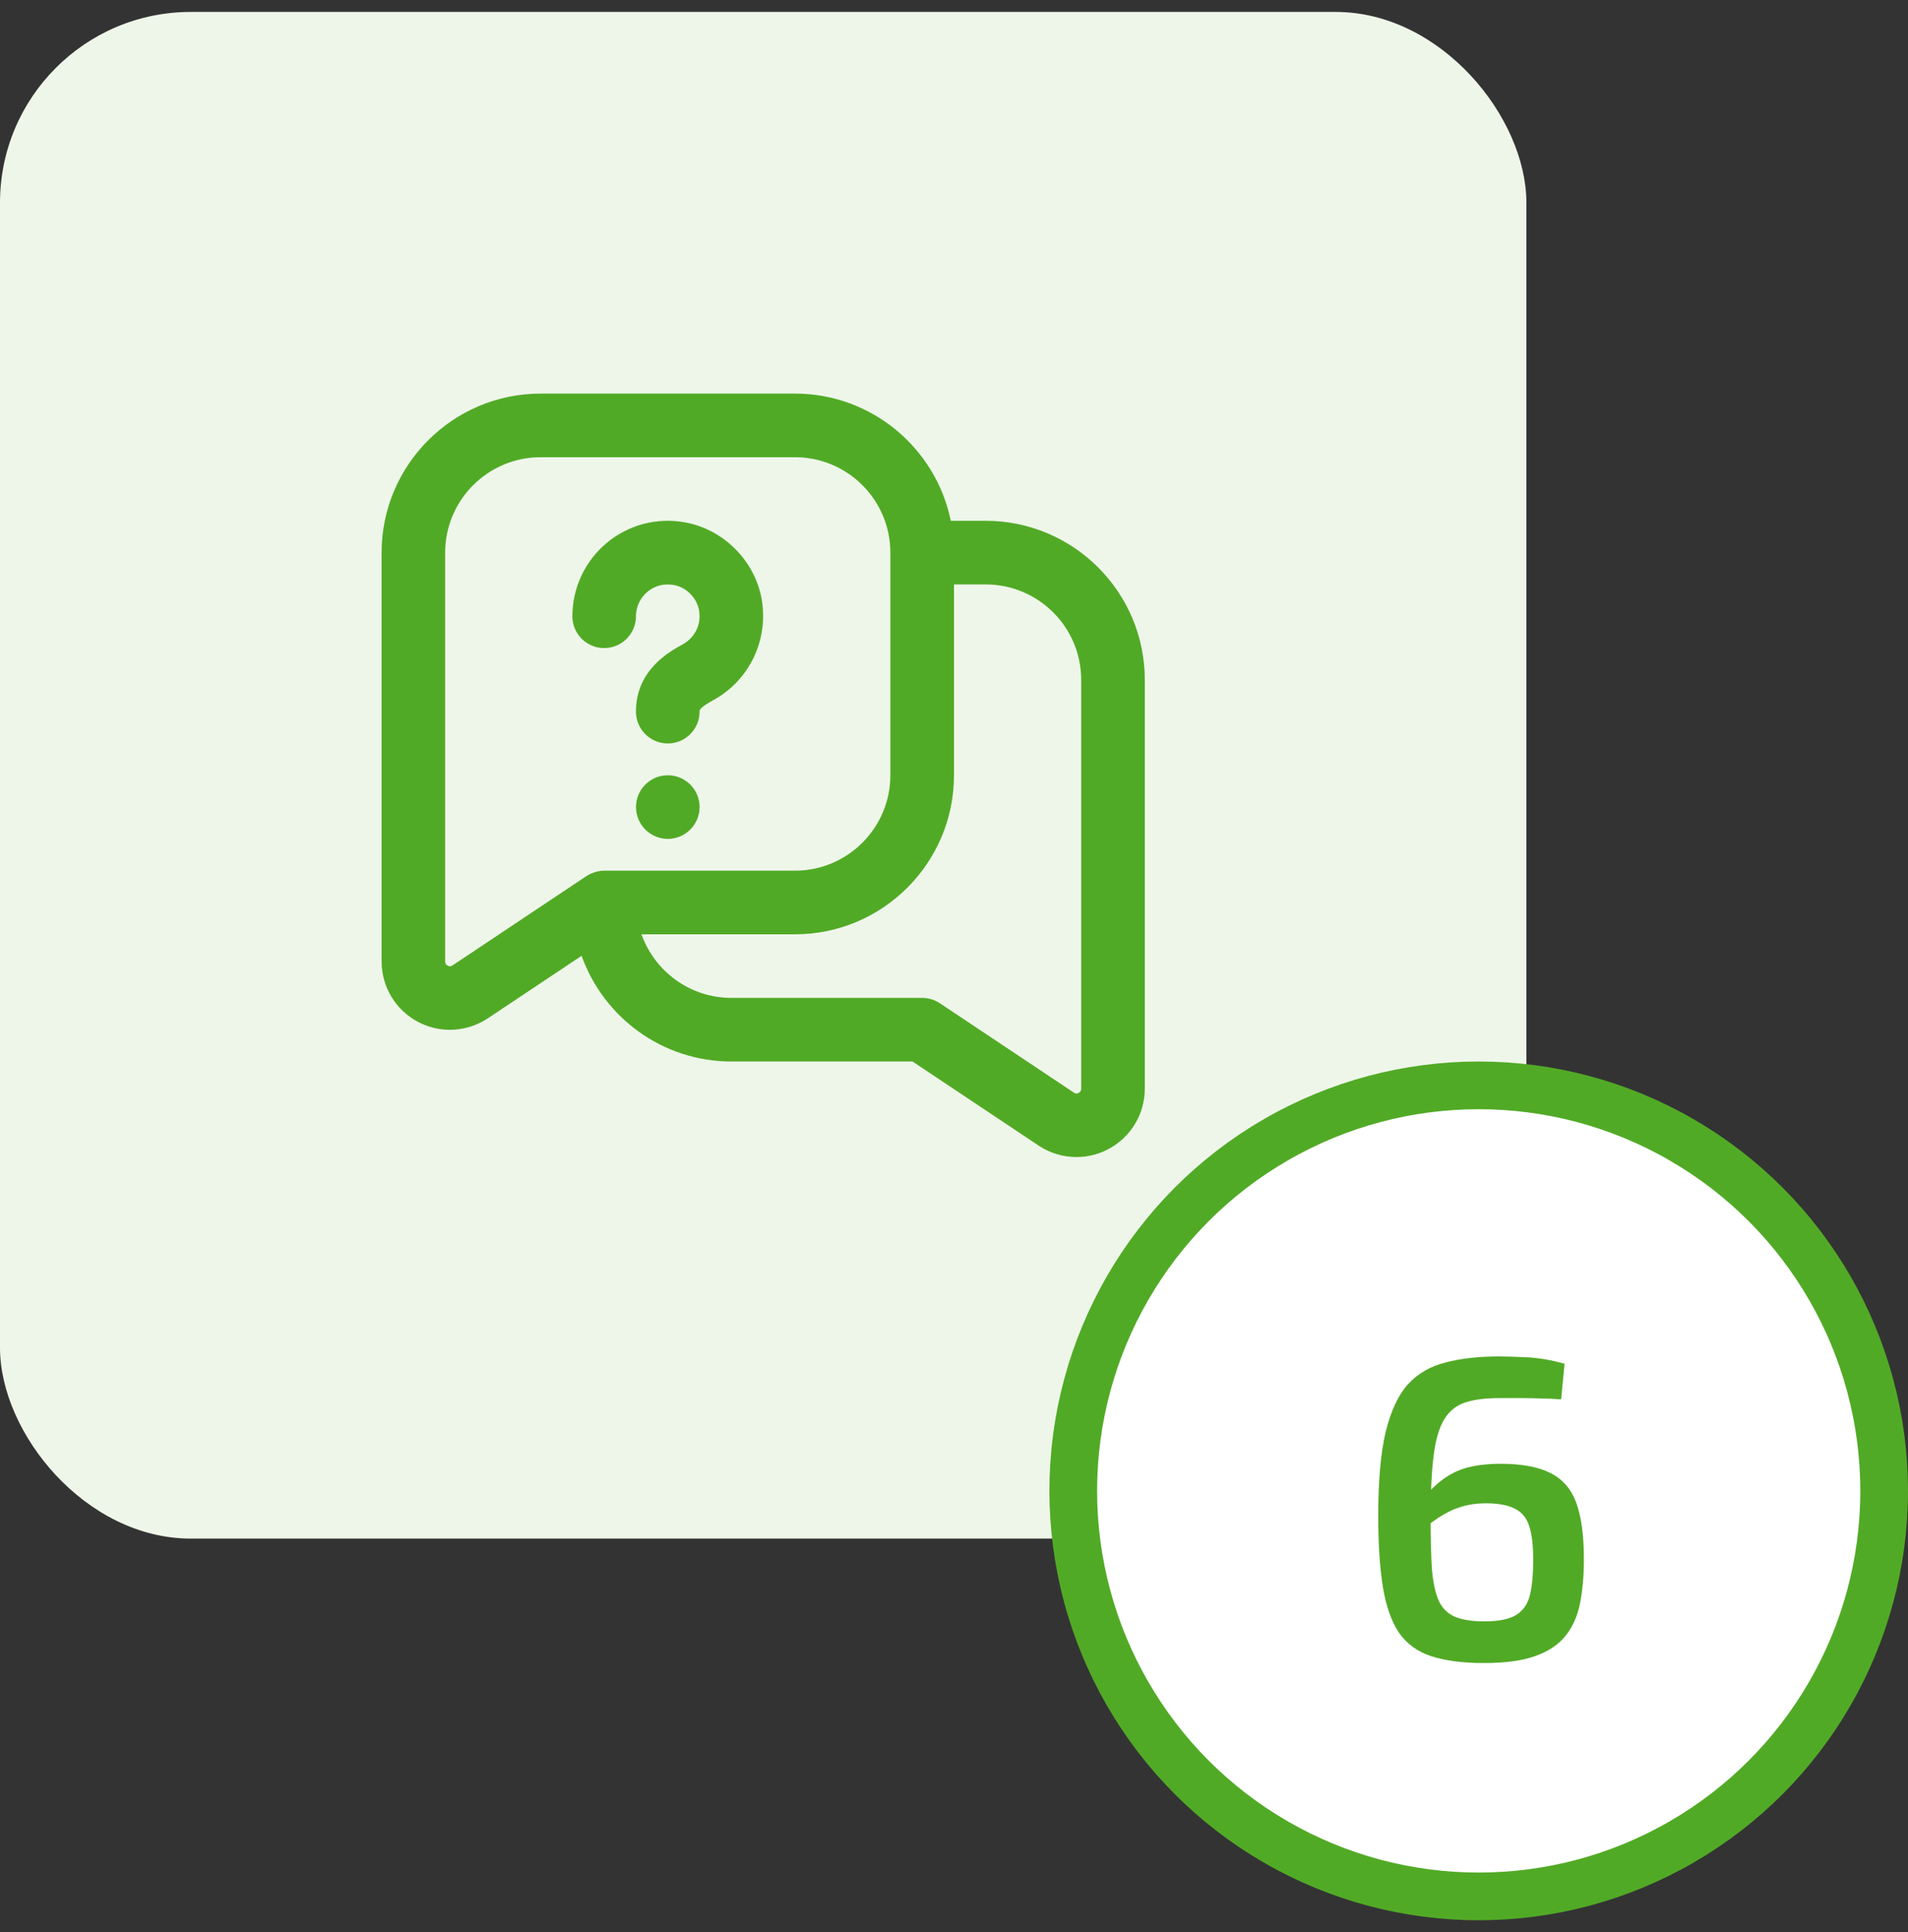
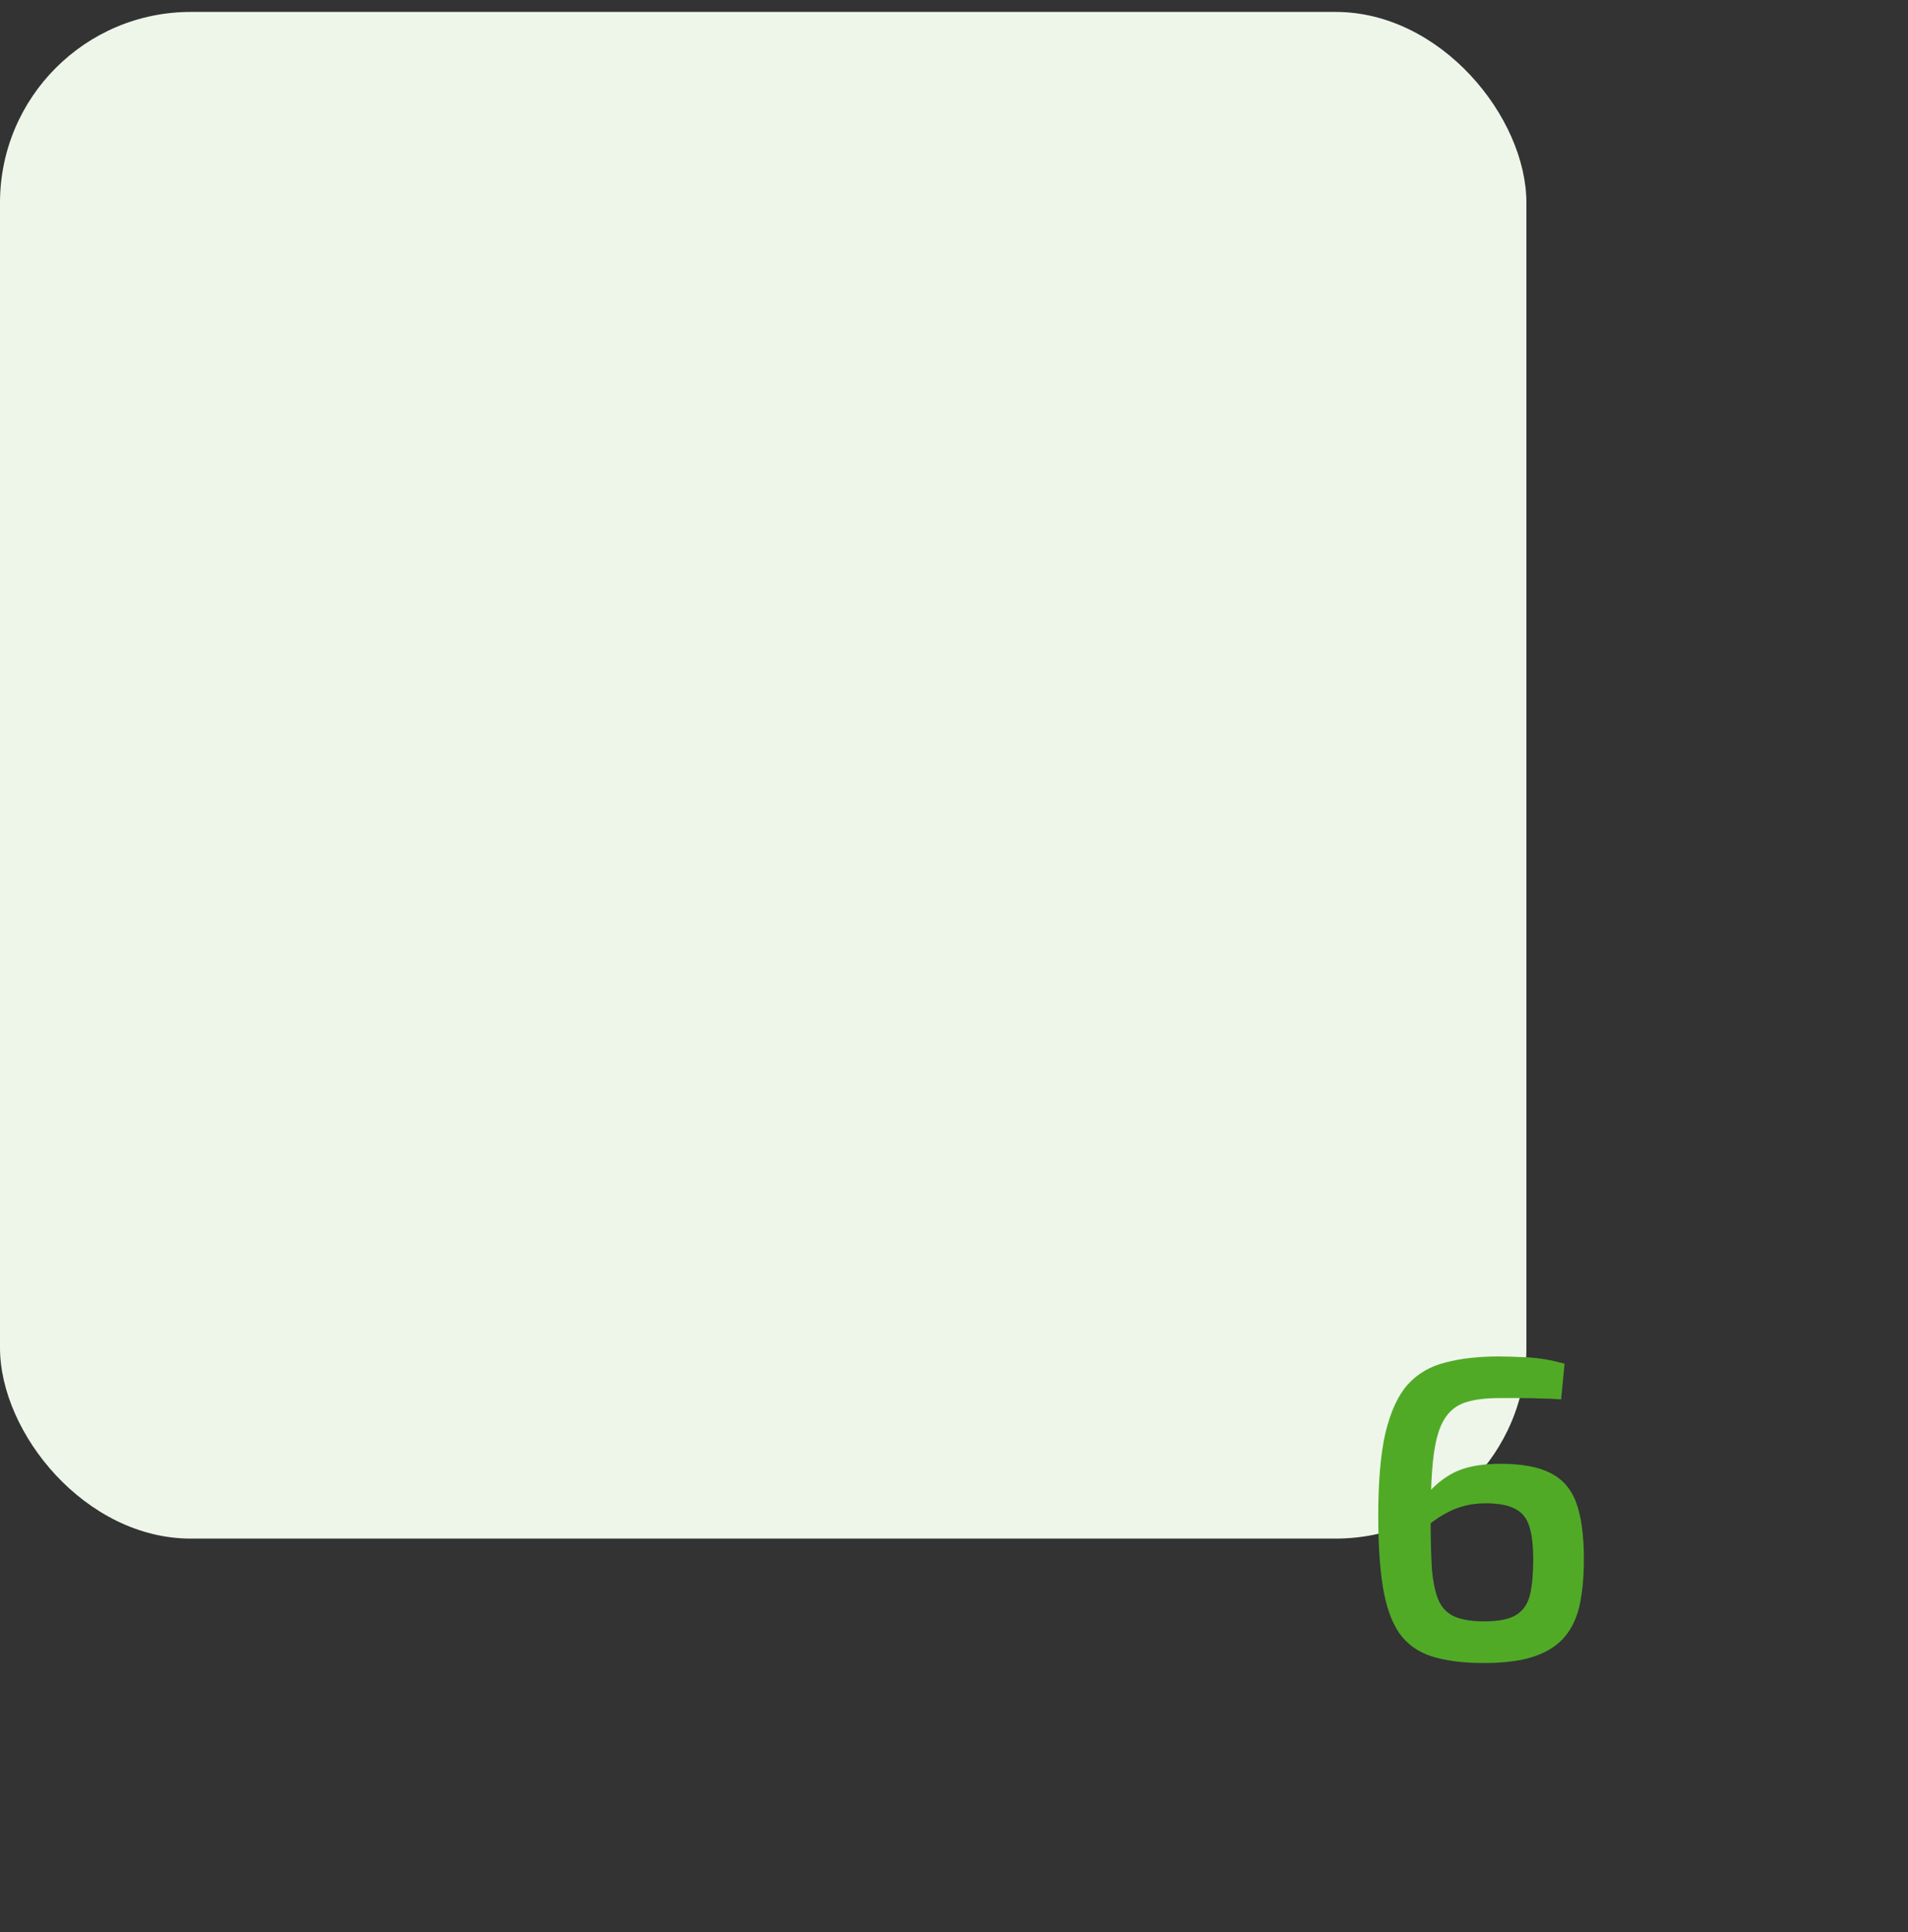
<svg xmlns="http://www.w3.org/2000/svg" width="80" height="81" viewBox="0 0 80 81" fill="none">
  <rect x="0" y="0" width="80" height="81" fill="#333333" stroke="none" />
  <rect y="0.5" width="64" height="64" rx="8" fill="#EEF6E9" />
  <g clip-path="url(#clip0_28_699)">
-     <path d="M41.333 21.833H39.865C39.245 18.795 36.552 16.5 33.333 16.5H22.667C18.991 16.5 16 19.491 16 23.167V40.305C16 41.364 16.58 42.332 17.512 42.831C17.936 43.059 18.401 43.171 18.865 43.171C19.42 43.171 19.973 43.009 20.452 42.691L24.385 40.068C25.307 42.648 27.773 44.5 30.667 44.5H38.263L43.548 48.025C44.027 48.344 44.58 48.505 45.135 48.505C45.599 48.505 46.063 48.392 46.488 48.164C47.42 47.664 48 46.696 48 45.639V28.5C48 24.824 45.009 21.833 41.333 21.833ZM18.973 40.472C18.948 40.488 18.875 40.536 18.771 40.481C18.665 40.425 18.665 40.336 18.665 40.307V23.167C18.665 20.961 20.46 19.167 22.665 19.167H33.332C35.537 19.167 37.332 20.961 37.332 23.167V32.5C37.332 34.705 35.537 36.5 33.332 36.5H25.332C24.924 36.5 24.611 36.712 24.579 36.733L18.973 40.472ZM45.333 45.64C45.333 45.668 45.333 45.759 45.229 45.815C45.123 45.872 45.051 45.823 45.027 45.805L39.407 42.057C39.188 41.912 38.931 41.833 38.667 41.833H30.667C28.928 41.833 27.447 40.719 26.896 39.167H33.333C37.009 39.167 40 36.176 40 32.5V24.5H41.333C43.539 24.5 45.333 26.295 45.333 28.5V45.64ZM24 25.833C24 24.648 24.521 23.531 25.429 22.768C26.337 22.005 27.532 21.683 28.713 21.897C30.325 22.179 31.652 23.504 31.936 25.12C32.233 26.816 31.427 28.511 29.928 29.339C29.332 29.667 29.332 29.763 29.332 29.833C29.332 30.571 28.735 31.167 27.999 31.167C27.263 31.167 26.665 30.571 26.665 29.833C26.665 28.089 28.049 27.328 28.64 27.003C29.027 26.791 29.433 26.289 29.309 25.581C29.217 25.059 28.773 24.615 28.252 24.524C27.844 24.449 27.449 24.553 27.143 24.812C26.839 25.065 26.665 25.439 26.665 25.835C26.665 26.572 26.068 27.168 25.332 27.168C24.596 27.168 23.999 26.572 23.999 25.835L24 25.833ZM29.333 33.833C29.333 34.569 28.736 35.167 28 35.167C27.264 35.167 26.667 34.569 26.667 33.833C26.667 33.097 27.264 32.5 28 32.5C28.736 32.5 29.333 33.097 29.333 33.833Z" fill="#51AA26" />
-   </g>
-   <circle cx="62" cy="62.5" r="17" fill="white" stroke="#51AA26" stroke-width="2" />
+     </g>
  <path d="M62.846 56.864C63.122 56.864 63.512 56.876 64.016 56.9C64.52 56.924 65.048 57.014 65.6 57.17L65.456 58.664C65.168 58.64 64.898 58.628 64.646 58.628C64.406 58.616 64.148 58.61 63.872 58.61C63.596 58.61 63.254 58.61 62.846 58.61C62.282 58.61 61.814 58.67 61.442 58.79C61.07 58.91 60.776 59.144 60.56 59.492C60.344 59.84 60.194 60.35 60.11 61.022C60.026 61.682 59.984 62.552 59.984 63.632C59.984 64.496 60.002 65.21 60.038 65.774C60.086 66.338 60.182 66.782 60.326 67.106C60.47 67.418 60.692 67.64 60.992 67.772C61.304 67.904 61.718 67.97 62.234 67.97C62.858 67.97 63.314 67.874 63.602 67.682C63.89 67.49 64.076 67.202 64.16 66.818C64.244 66.434 64.286 65.96 64.286 65.396C64.286 64.796 64.232 64.328 64.124 63.992C64.016 63.644 63.818 63.398 63.53 63.254C63.242 63.098 62.828 63.02 62.288 63.02C61.928 63.02 61.592 63.068 61.28 63.164C60.98 63.248 60.662 63.398 60.326 63.614C60.002 63.83 59.606 64.136 59.138 64.532L59.066 63.596C59.474 63.02 59.858 62.57 60.218 62.246C60.578 61.922 60.968 61.694 61.388 61.562C61.82 61.43 62.33 61.364 62.918 61.364C63.818 61.364 64.52 61.496 65.024 61.76C65.54 62.024 65.9 62.45 66.104 63.038C66.308 63.614 66.41 64.388 66.41 65.36C66.41 66.056 66.356 66.674 66.248 67.214C66.14 67.754 65.936 68.21 65.636 68.582C65.336 68.954 64.91 69.236 64.358 69.428C63.818 69.62 63.104 69.716 62.216 69.716C61.328 69.716 60.59 69.62 60.002 69.428C59.426 69.236 58.976 68.906 58.652 68.438C58.34 67.97 58.118 67.34 57.986 66.548C57.854 65.744 57.788 64.742 57.788 63.542C57.788 62.09 57.89 60.926 58.094 60.05C58.31 59.162 58.622 58.49 59.03 58.034C59.45 57.578 59.978 57.272 60.614 57.116C61.25 56.948 61.994 56.864 62.846 56.864Z" fill="#51AA26" />
  <defs>
    <clipPath id="clip0_28_699">
-       <rect width="32" height="32" fill="white" transform="translate(16 16.5)" />
-     </clipPath>
+       </clipPath>
  </defs>
</svg>